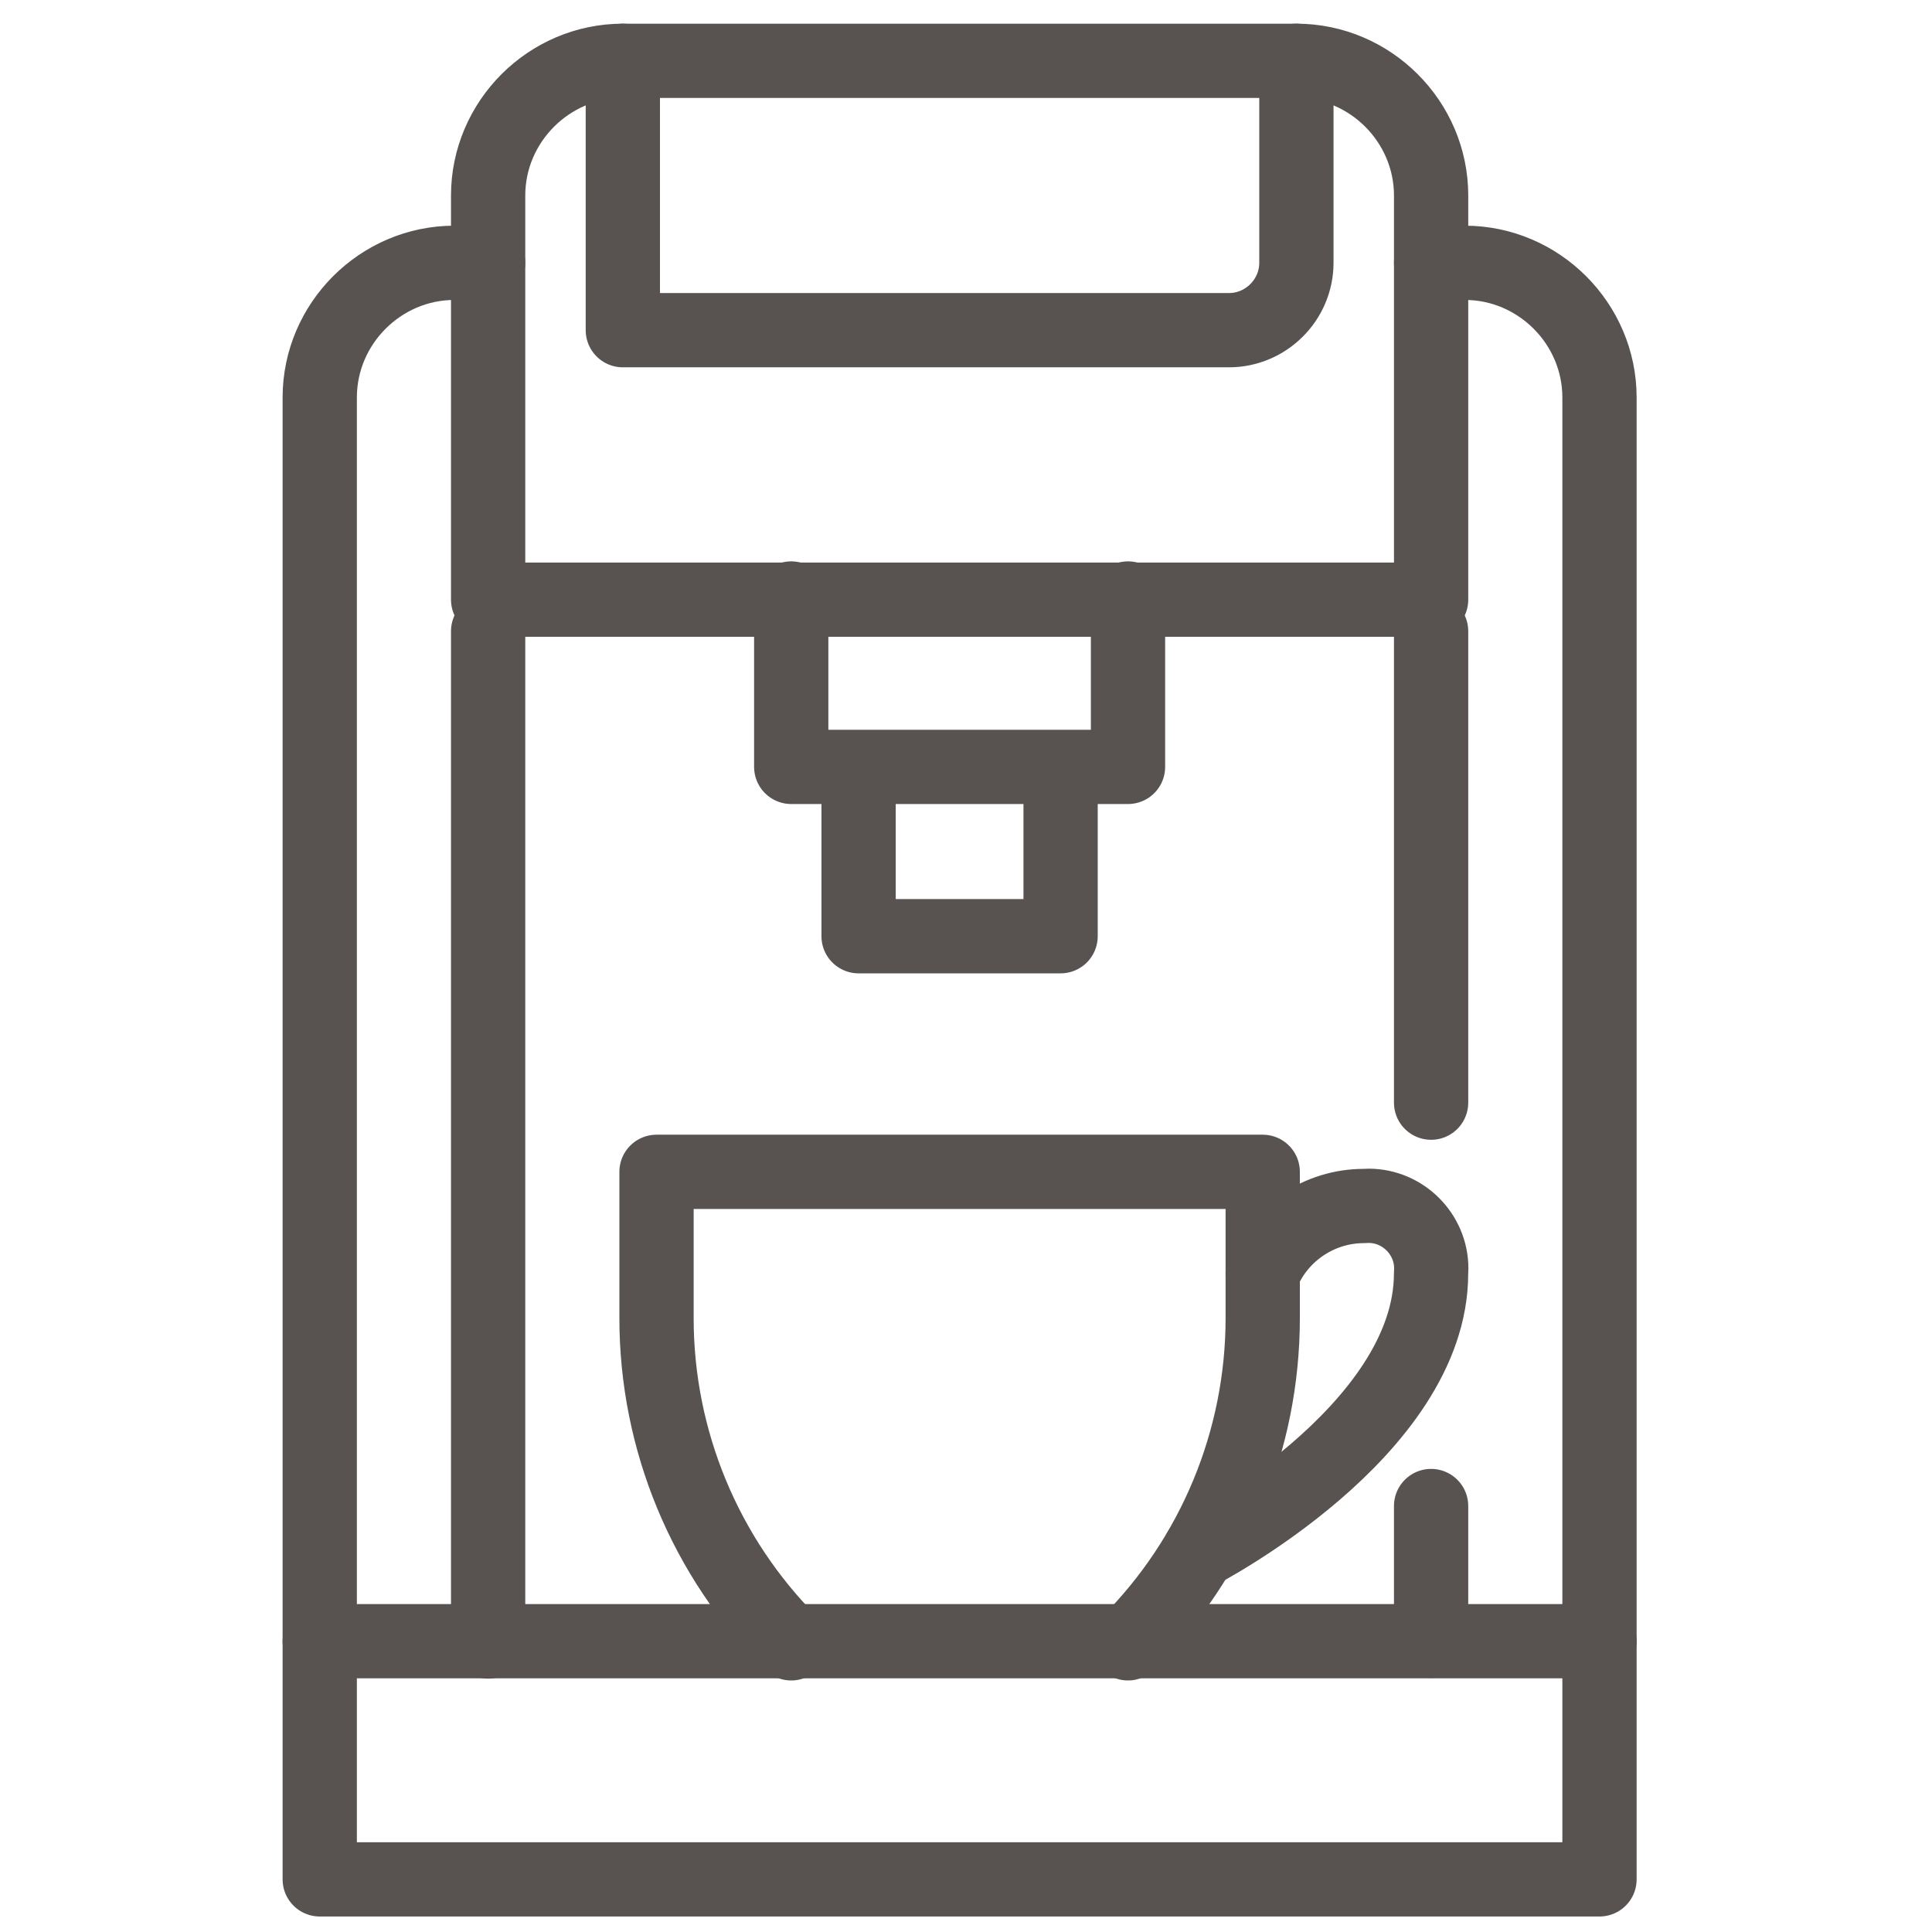
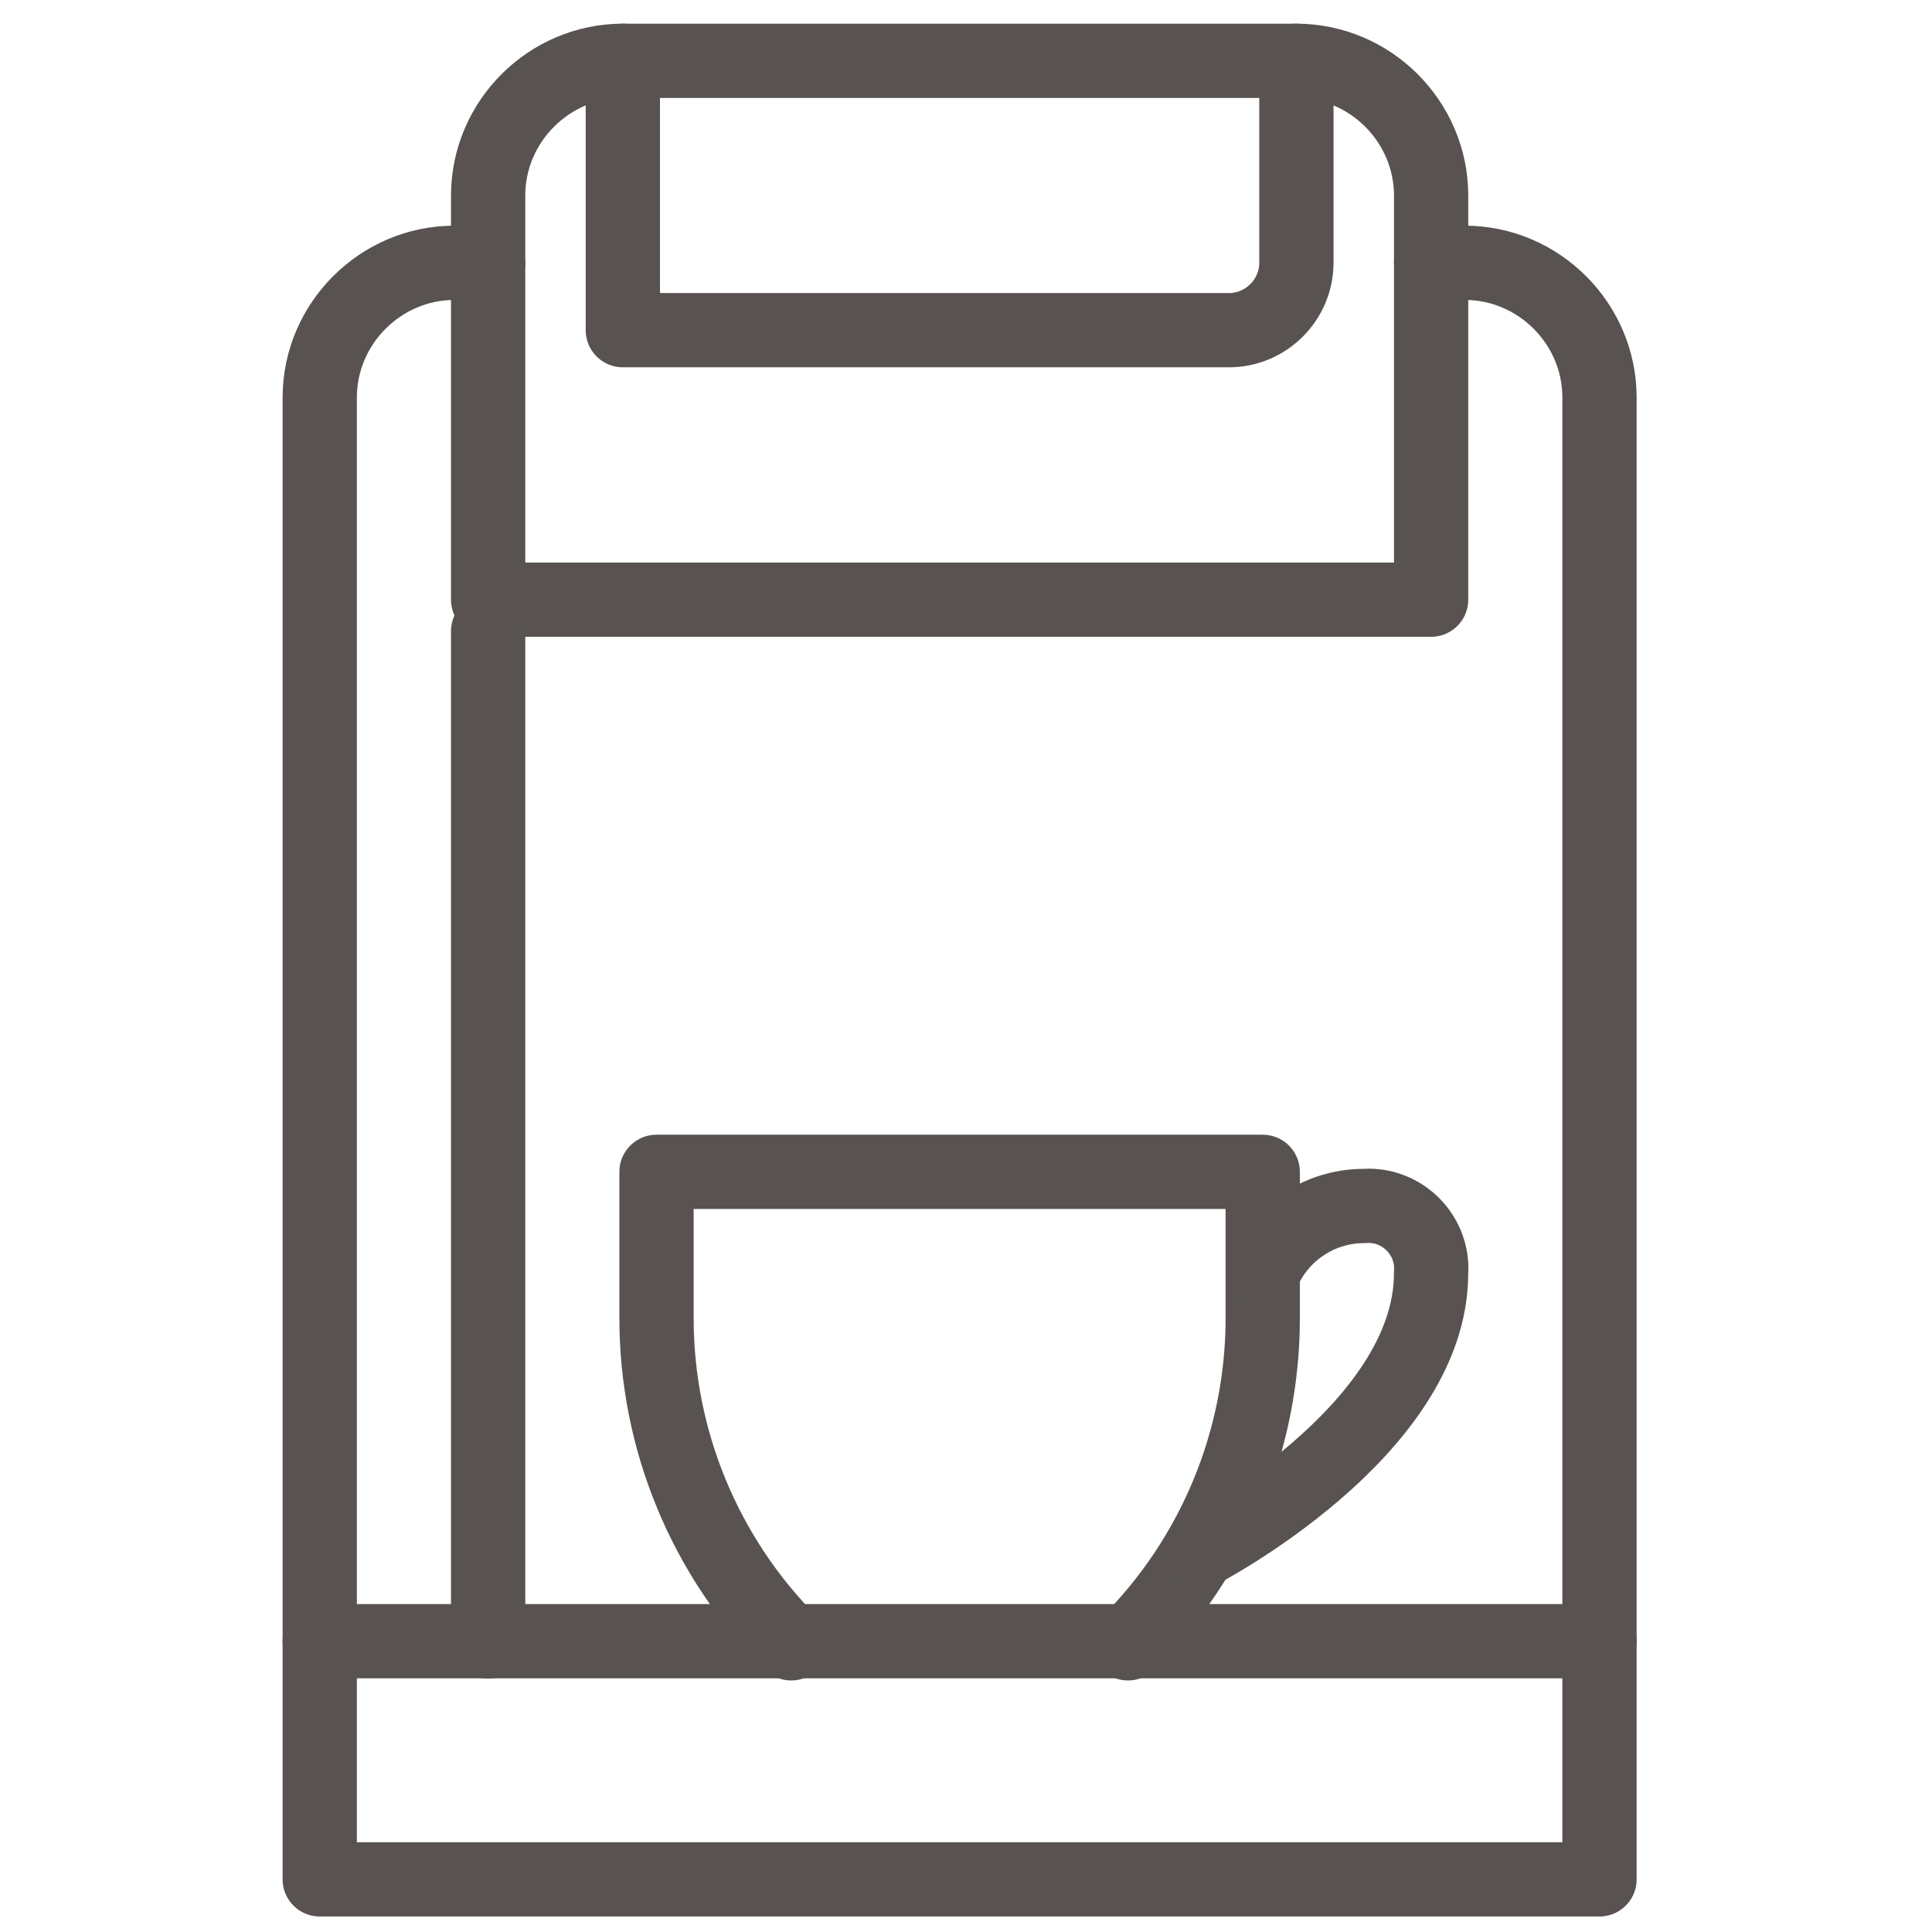
<svg xmlns="http://www.w3.org/2000/svg" xmlns:ns1="http://www.serif.com/" width="100%" height="100%" viewBox="0 0 125 125" version="1.1" xml:space="preserve" style="fill-rule:evenodd;clip-rule:evenodd;stroke-linecap:round;stroke-linejoin:round;">
  <g transform="matrix(0.961,0,0,0.961,62.087,62.766)">
    <g id="ADAPT-Apartements-Kaffe-Icon-1.svg" transform="matrix(1,0,0,1,-45.58,-63.719)">
      <clipPath id="_clip1">
        <rect x="0" y="0" width="91.16" height="127.438" />
      </clipPath>
      <g clip-path="url(#_clip1)">
        <g id="Gruppe_1368" transform="matrix(1,0,0,1,-274.959,-10850.3)">
          <g id="Pfad_1353" transform="matrix(1,0,0,1,29.133,10651.6)">
            <path d="M302.743,307.743C308.549,301.937 311.814,294.054 311.813,285.843L311.813,276L271,276L271,285.85C270.999,294.059 274.263,301.94 280.069,307.744" style="fill:none;fill-rule:nonzero;stroke:rgb(88,83,80);stroke-width:5px;" />
          </g>
          <g id="Linie_13" transform="matrix(1,0,0,1,277.459,10959.2)">
            <path d="M86.16,0L0,0" style="fill:none;fill-rule:nonzero;stroke:rgb(88,83,80);stroke-width:5px;" />
          </g>
          <g id="Pfad_1354" transform="matrix(1,0,0,1,16.459,10617.4)">
            <path d="M335.824,249L338.093,249C343.067,249 347.16,253.093 347.16,258.067C347.16,258.068 347.16,258.069 347.16,258.07L347.16,357.835L261,357.835L261,258.07C261,258.069 261,258.068 261,258.067C261,253.093 265.093,249 270.067,249L272.337,249" style="fill:none;fill-rule:nonzero;stroke:rgb(88,83,80);stroke-width:5px;" />
          </g>
          <g id="Pfad_1355" transform="matrix(1,0,0,1,27.865,10609.8)">
            <path d="M315.348,243L315.348,256.6C315.347,259.088 313.301,261.134 310.813,261.135L270,261.135L270,243L315.348,243Z" style="fill:none;fill-rule:nonzero;stroke:rgb(88,83,80);stroke-width:5px;" />
          </g>
          <g id="Pfad_1356" transform="matrix(1,0,0,1,22.796,10609.8)">
            <path d="M320.417,243C325.392,243 329.486,247.094 329.487,252.069L329.487,279.278L266,279.278L266,252.069C266.001,247.094 270.094,243.001 275.069,243" style="fill:none;fill-rule:nonzero;stroke:rgb(88,83,80);stroke-width:5px;" />
          </g>
          <g id="Linie_14" transform="matrix(1,0,0,1,352.282,10950.1)">
-             <path d="M0,0L0,9.07" style="fill:none;fill-rule:nonzero;stroke:rgb(88,83,80);stroke-width:5px;stroke-linecap:butt;" />
-           </g>
+             </g>
          <g id="Linie_15" transform="matrix(1,0,0,1,352.282,10891.2)">
-             <path d="M0,0L0,31.743" style="fill:none;fill-rule:nonzero;stroke:rgb(88,83,80);stroke-width:5px;stroke-linecap:butt;" />
-           </g>
+             </g>
          <g id="Linie_16" transform="matrix(1,0,0,1,288.796,10891.2)">
            <path d="M0,0L0,68.021" style="fill:none;fill-rule:nonzero;stroke:rgb(88,83,80);stroke-width:5px;" />
          </g>
          <g id="Pfad_1357" transform="matrix(1,0,0,1,34.202,10630)">
-             <path d="M297.674,259L297.674,270.337L275,270.337L275,259" style="fill:none;fill-rule:nonzero;stroke:rgb(88,83,80);stroke-width:5px;" />
-           </g>
+             </g>
          <g id="Pfad_1358" transform="matrix(1,0,0,1,36.737,10636.4)">
-             <path d="M290.6,264L290.6,275.337L277,275.337L277,264" style="fill:none;fill-rule:nonzero;stroke:rgb(88,83,80);stroke-width:5px;" />
-           </g>
+             </g>
          <g id="Pfad_1359" transform="matrix(1,0,0,1,49.554,10652.9)">
            <path d="M291.391,281.535C292.536,278.798 295.224,277.005 298.191,277C298.3,276.991 298.41,276.987 298.52,276.987C300.834,276.987 302.739,278.892 302.739,281.206C302.739,281.316 302.735,281.426 302.726,281.535C302.726,292.21 287.111,300.282 287.111,300.282" style="fill:none;fill-rule:nonzero;stroke:rgb(88,83,80);stroke-width:5px;" />
          </g>
        </g>
      </g>
    </g>
    <g id="ADAPT-Apartements-Kaffe-Icon-1.svg1" ns1:id="ADAPT-Apartements-Kaffe-Icon-1.svg"> </g>
  </g>
</svg>